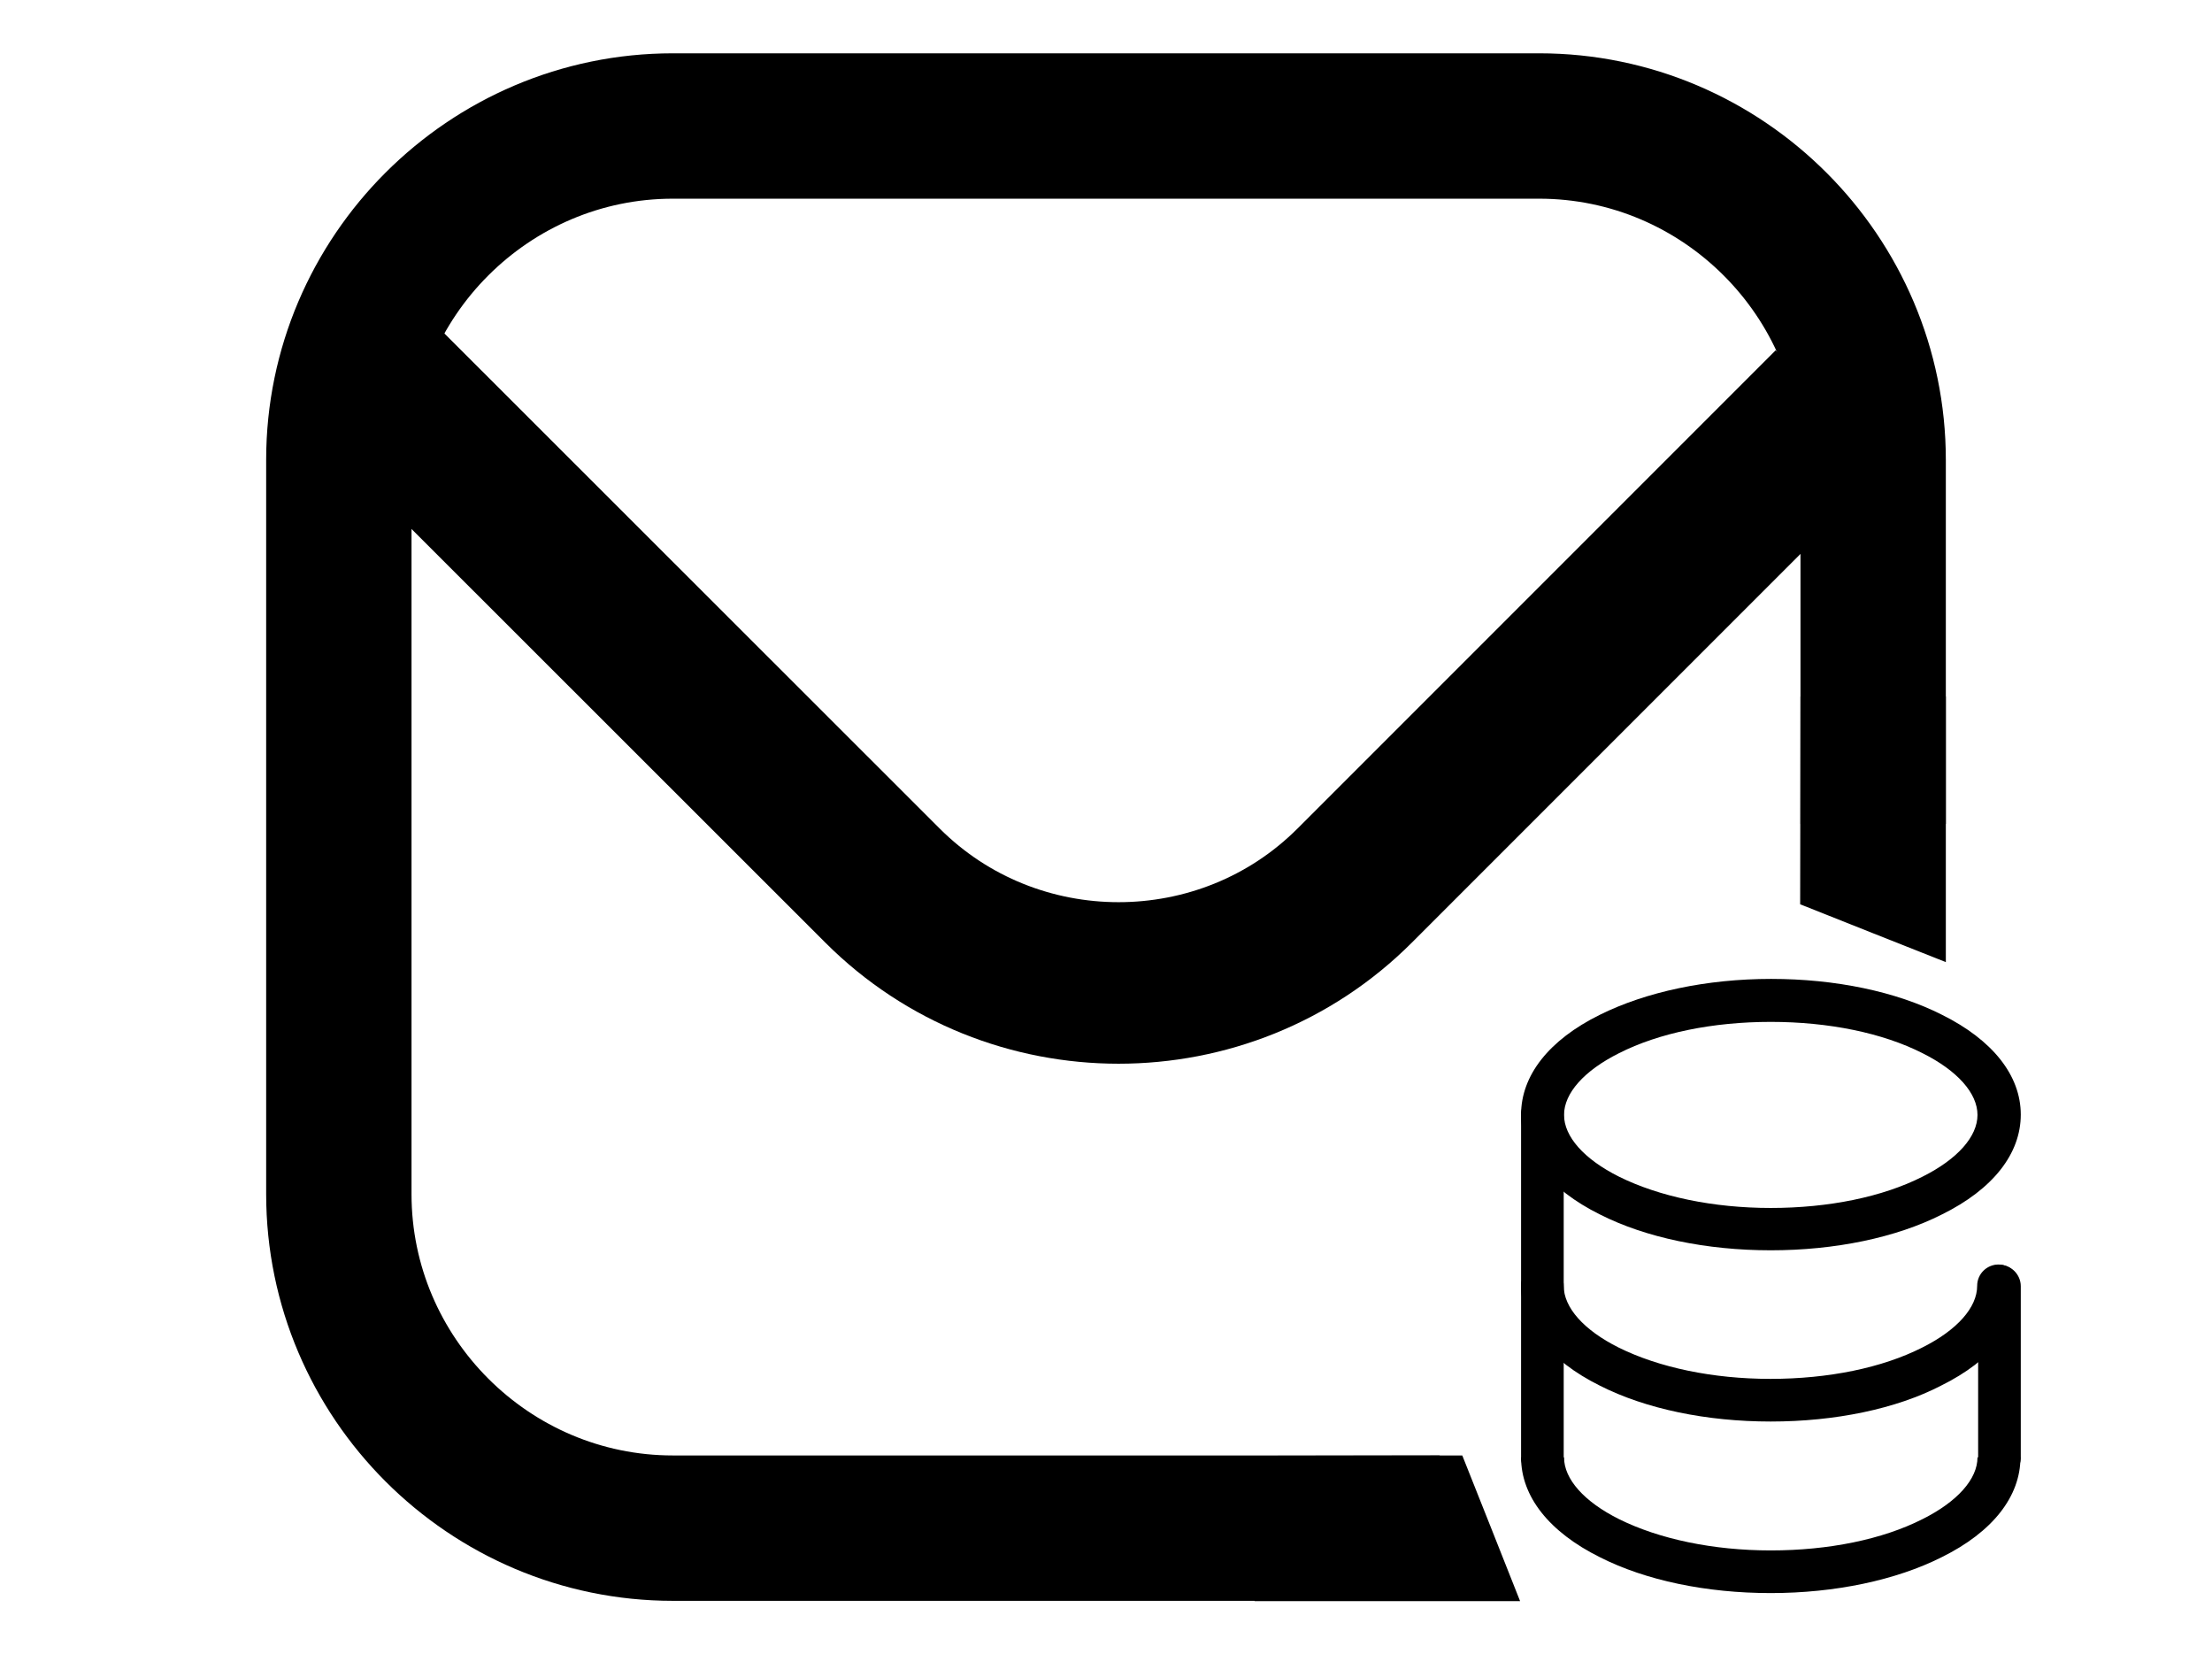
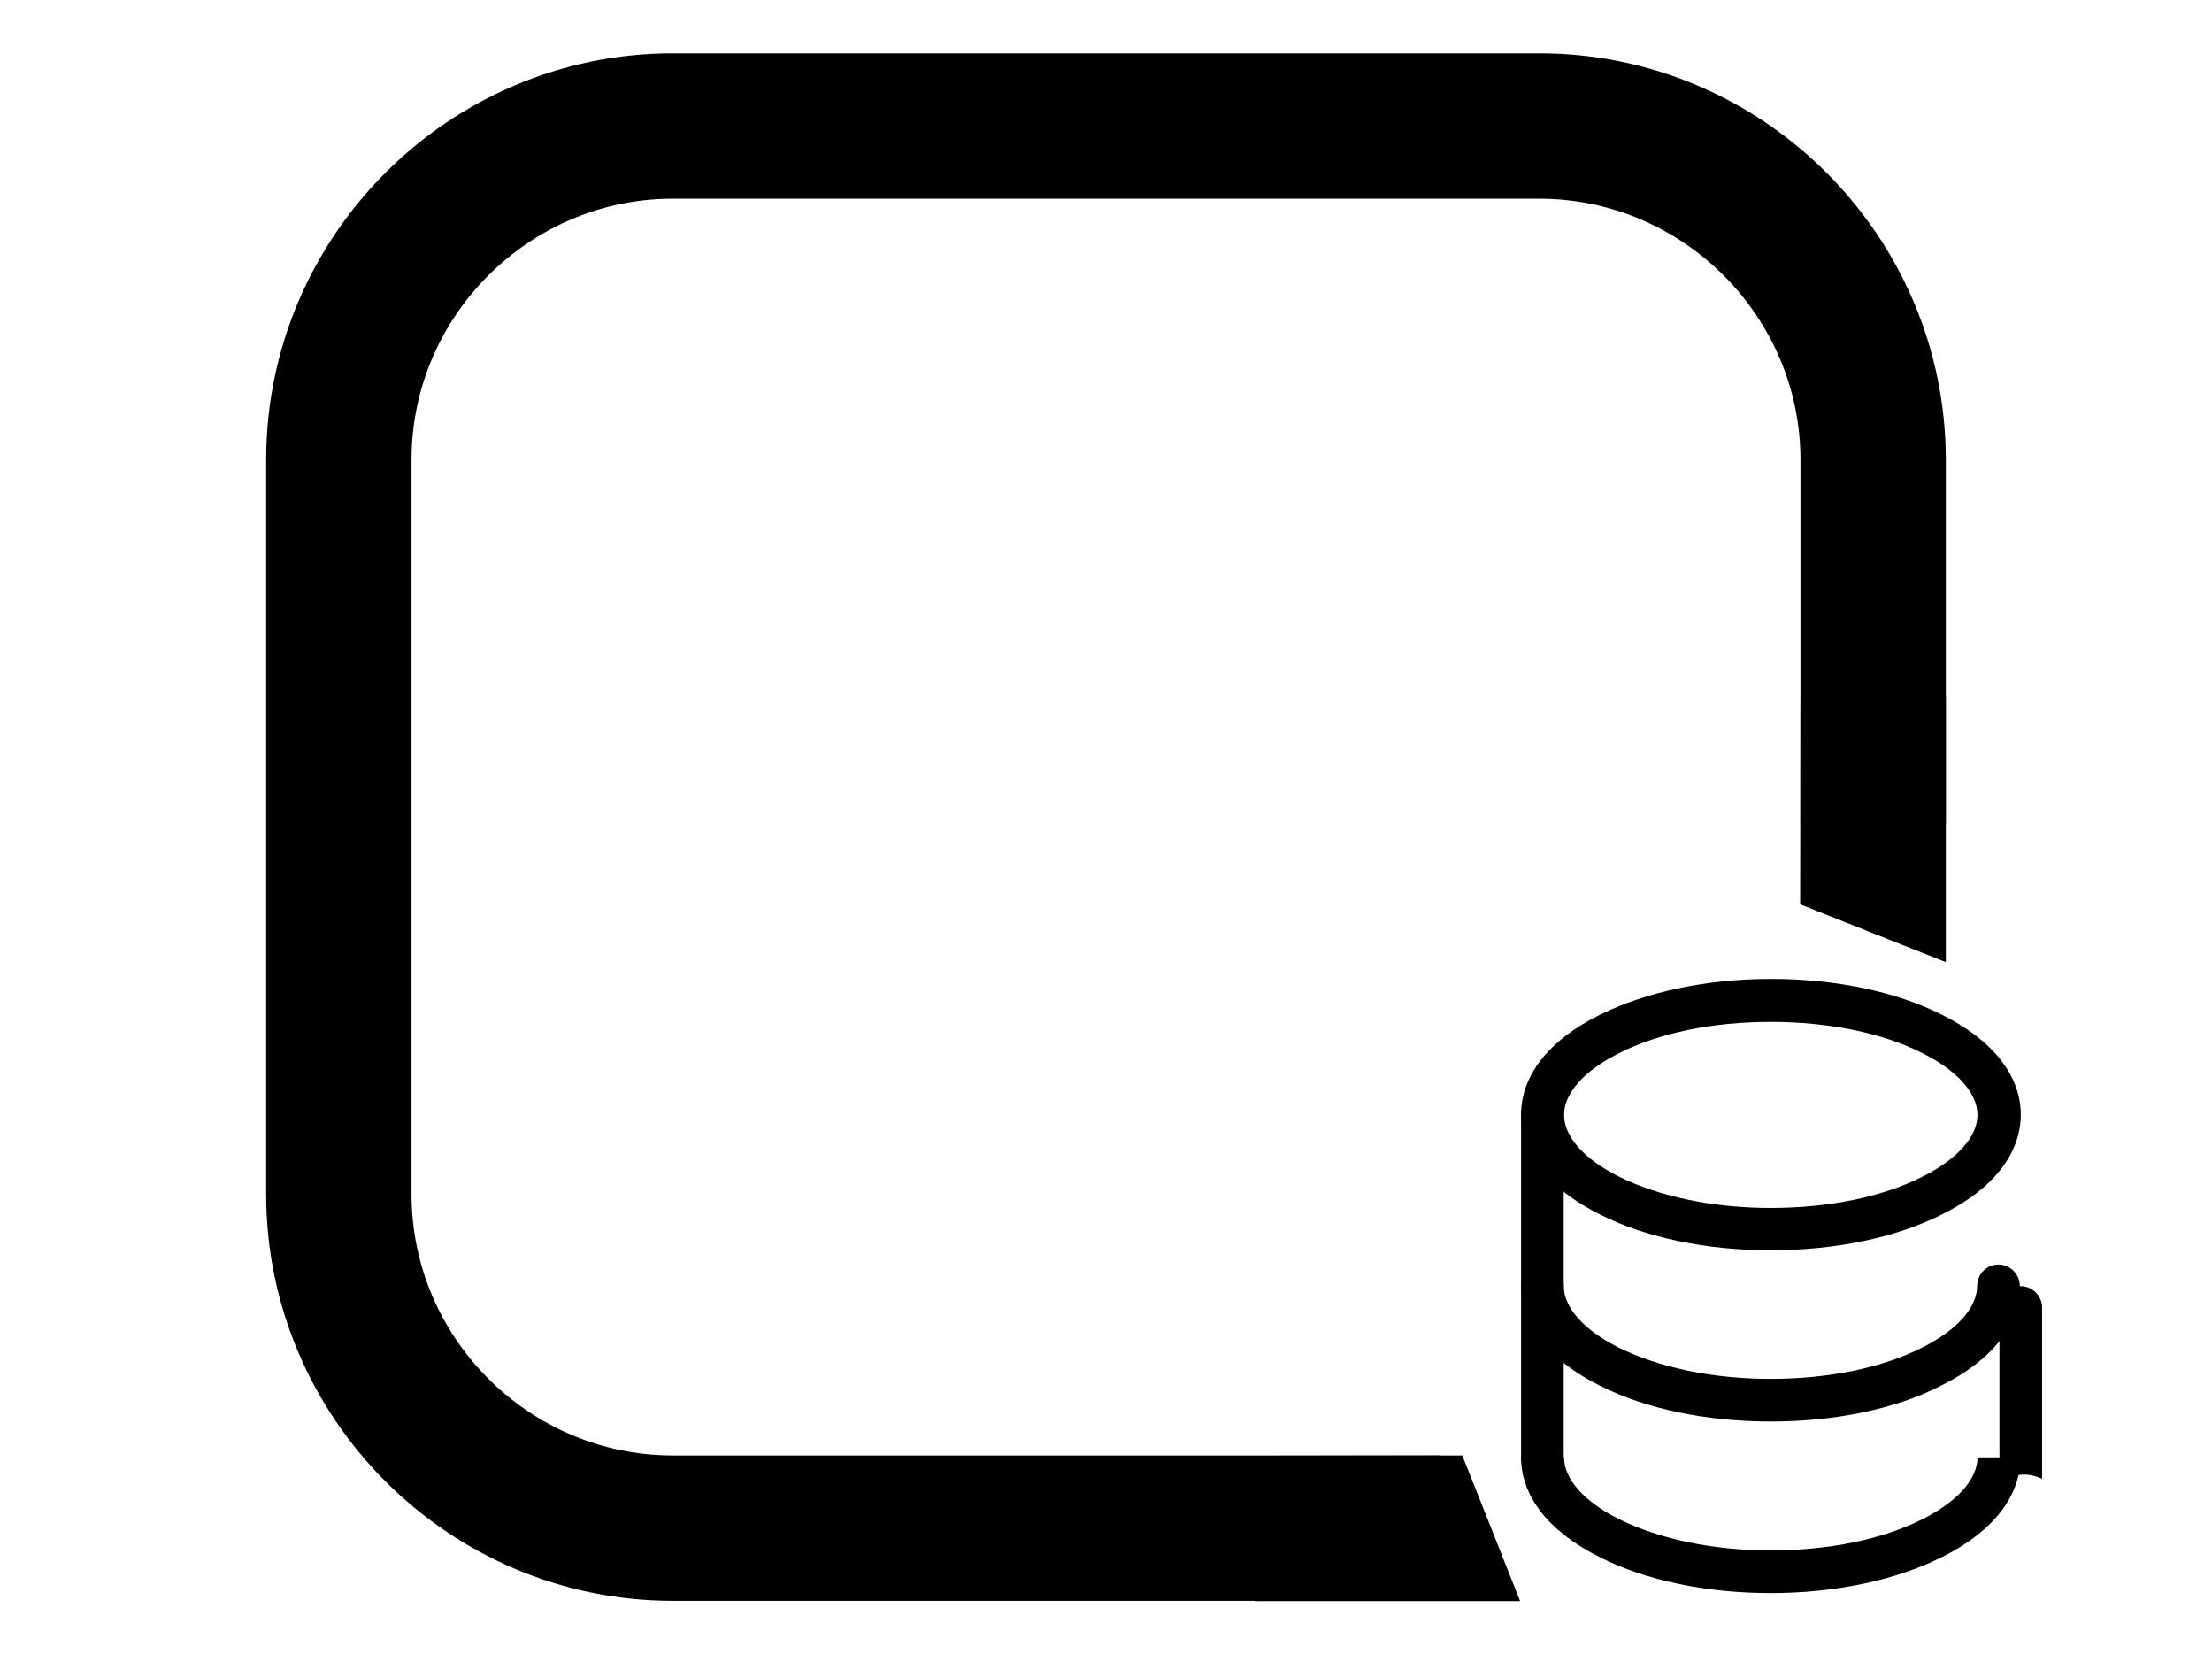
<svg xmlns="http://www.w3.org/2000/svg" version="1.1" id="Outline" x="0px" y="0px" viewBox="0 0 684.8 512" style="enable-background:new 0 0 684.8 512;" xml:space="preserve">
  <style type="text/css">
	.st0{fill:none;stroke:#000000;stroke-width:45;stroke-miterlimit:10;}
	.st1{fill:none;stroke:#000000;stroke-width:50;stroke-miterlimit:10;}
</style>
  <g>
    <path class="st0" d="M445.7,473H208.3c-56.9,0-103.4-46.5-103.4-103.4V142.3C104.9,85.5,151.4,39,208.3,39h268.2   c56.9,0,103.4,46.5,103.4,103.4V255" />
-     <path class="st1" d="M567.4,126.1l-148,148c-40.2,40.2-106,40.2-146.2,0L112.4,113.4" />
    <path d="M470.6,495.6h-82.2v-45c21.4,0,42.9-0.1,64.3-0.1C458.7,465.5,464.6,480.5,470.6,495.6z" />
    <path d="M602.4,297.8v-82.2h-45c0,21.4-0.1,42.9-0.1,64.3C572.3,285.9,587.3,291.8,602.4,297.8z" />
  </g>
  <g>
    <g>
      <path d="M477.5,457.7c-3.7,0-6.6-3-6.6-6.6V345c0-3.7,3-6.6,6.6-6.6c3.7,0,6.6,3,6.6,6.6v106.1    C484.2,454.8,481.2,457.7,477.5,457.7z" />
    </g>
    <g>
-       <path d="M619,457.7c-3.7,0-6.6-3-6.6-6.6v-53c0-3.7,3-6.6,6.6-6.6s6.6,3,6.6,6.6v53C625.6,454.8,622.6,457.7,619,457.7z" />
+       <path d="M619,457.7v-53c0-3.7,3-6.6,6.6-6.6s6.6,3,6.6,6.6v53C625.6,454.8,622.6,457.7,619,457.7z" />
    </g>
    <g>
      <path d="M548.2,387c-19.9,0-38.7-3.9-52.9-11.1c-15.7-7.8-24.4-18.8-24.4-30.9s8.6-23.1,24.4-30.9c14.3-7.1,33.1-11.1,53-11.1    c19.9,0,38.7,3.9,52.9,11.1c15.7,7.8,24.4,18.8,24.4,30.9s-8.6,23.1-24.4,30.9C587,383.1,568.1,387,548.2,387z M548.2,316.3    c-17.9,0-34.6,3.4-47,9.7c-10.8,5.4-17,12.4-17,19.1s6.2,13.7,17,19.1c12.5,6.2,29.2,9.7,47,9.7c17.9,0,34.6-3.4,47-9.7    c10.8-5.4,17-12.4,17-19.1s-6.2-13.7-17-19.1C582.8,319.7,566.1,316.3,548.2,316.3z" />
    </g>
    <g>
      <path d="M548.2,440c-19.9,0-38.7-3.9-52.9-11.1c-15.7-7.8-24.4-18.8-24.4-30.9c0-3.7,3-6.6,6.6-6.6c3.7,0,6.6,3,6.6,6.6    c0,6.7,6.2,13.7,17,19.1c12.5,6.2,29.2,9.7,47,9.7c17.9,0,34.6-3.4,47-9.7c10.8-5.4,17-12.4,17-19.1c0-3.7,3-6.6,6.6-6.6    s6.6,3,6.6,6.6c0,12.1-8.6,23.1-24.4,30.9C587,436.1,568.1,440,548.2,440z" />
    </g>
    <g>
      <path d="M548.2,493.1c-19.9,0-38.7-3.9-52.9-11.1c-15.7-7.8-24.4-18.8-24.4-30.9h13.3c0,6.7,6.2,13.7,17,19.1    c12.5,6.2,29.2,9.7,47,9.7c17.9,0,34.6-3.4,47-9.7c10.8-5.4,17-12.4,17-19.1h13.3c0,12.1-8.6,23.1-24.4,30.9    C587,489.1,568.1,493.1,548.2,493.1z" />
    </g>
  </g>
</svg>